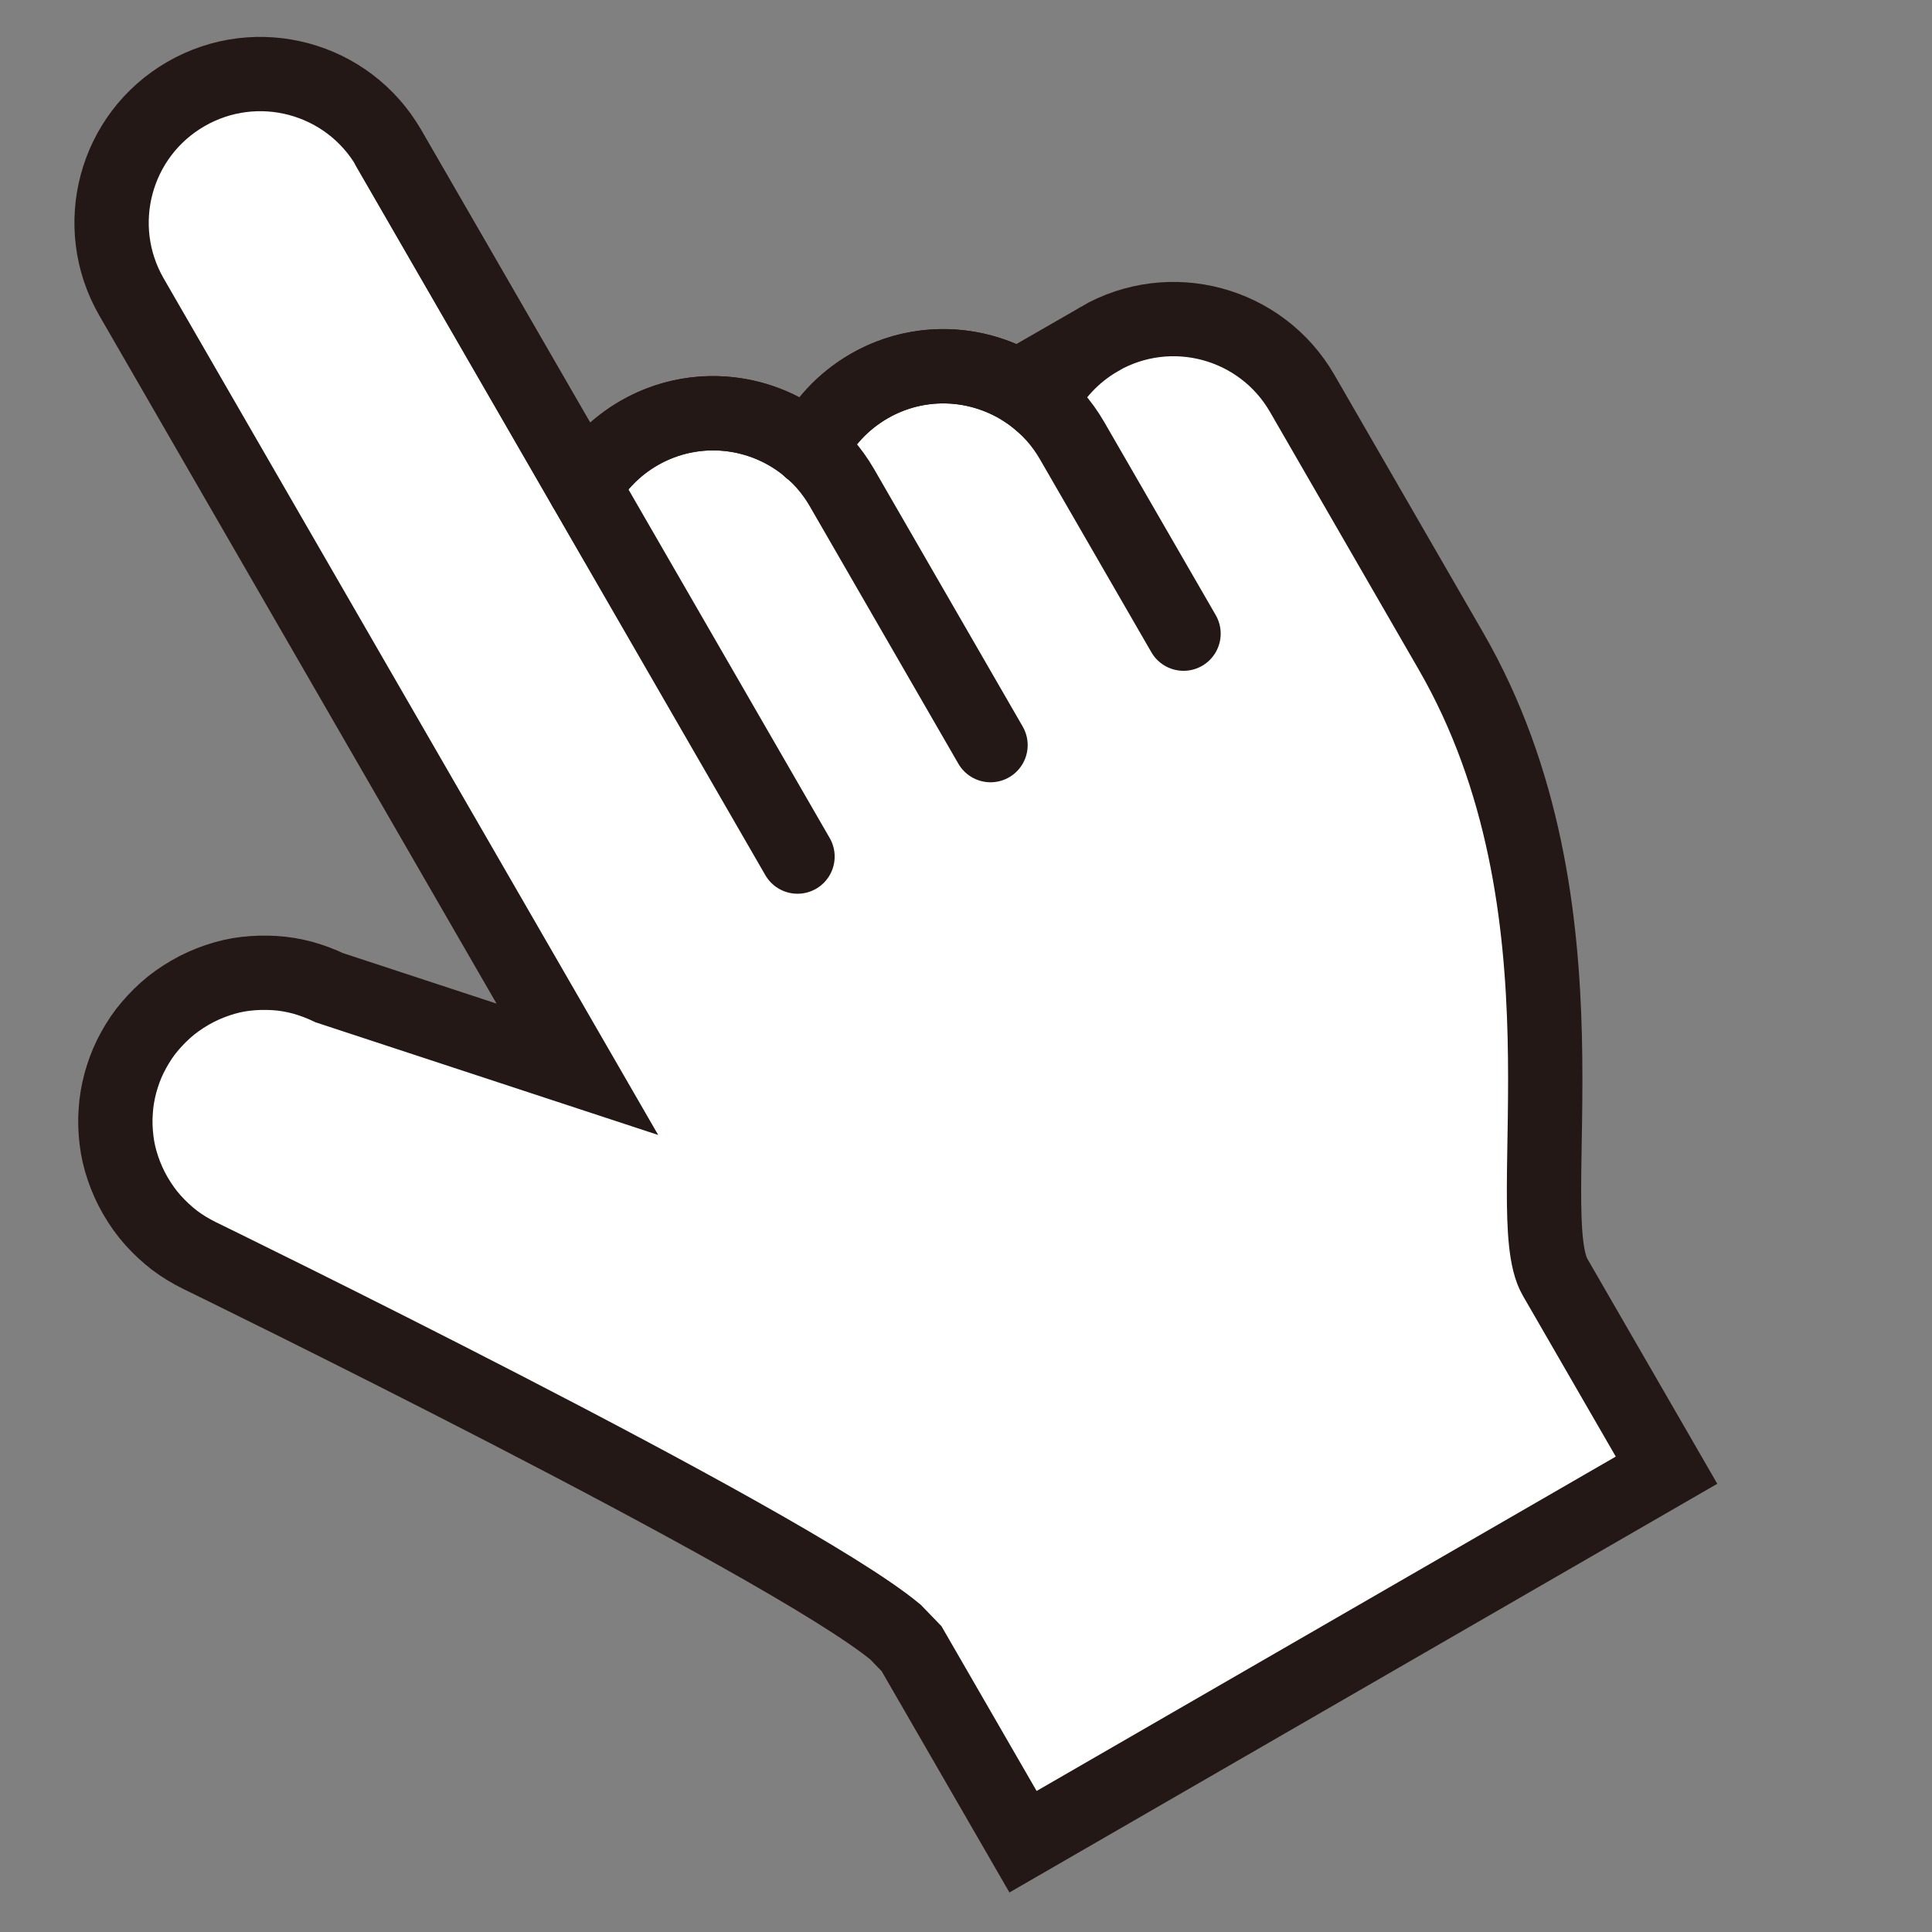
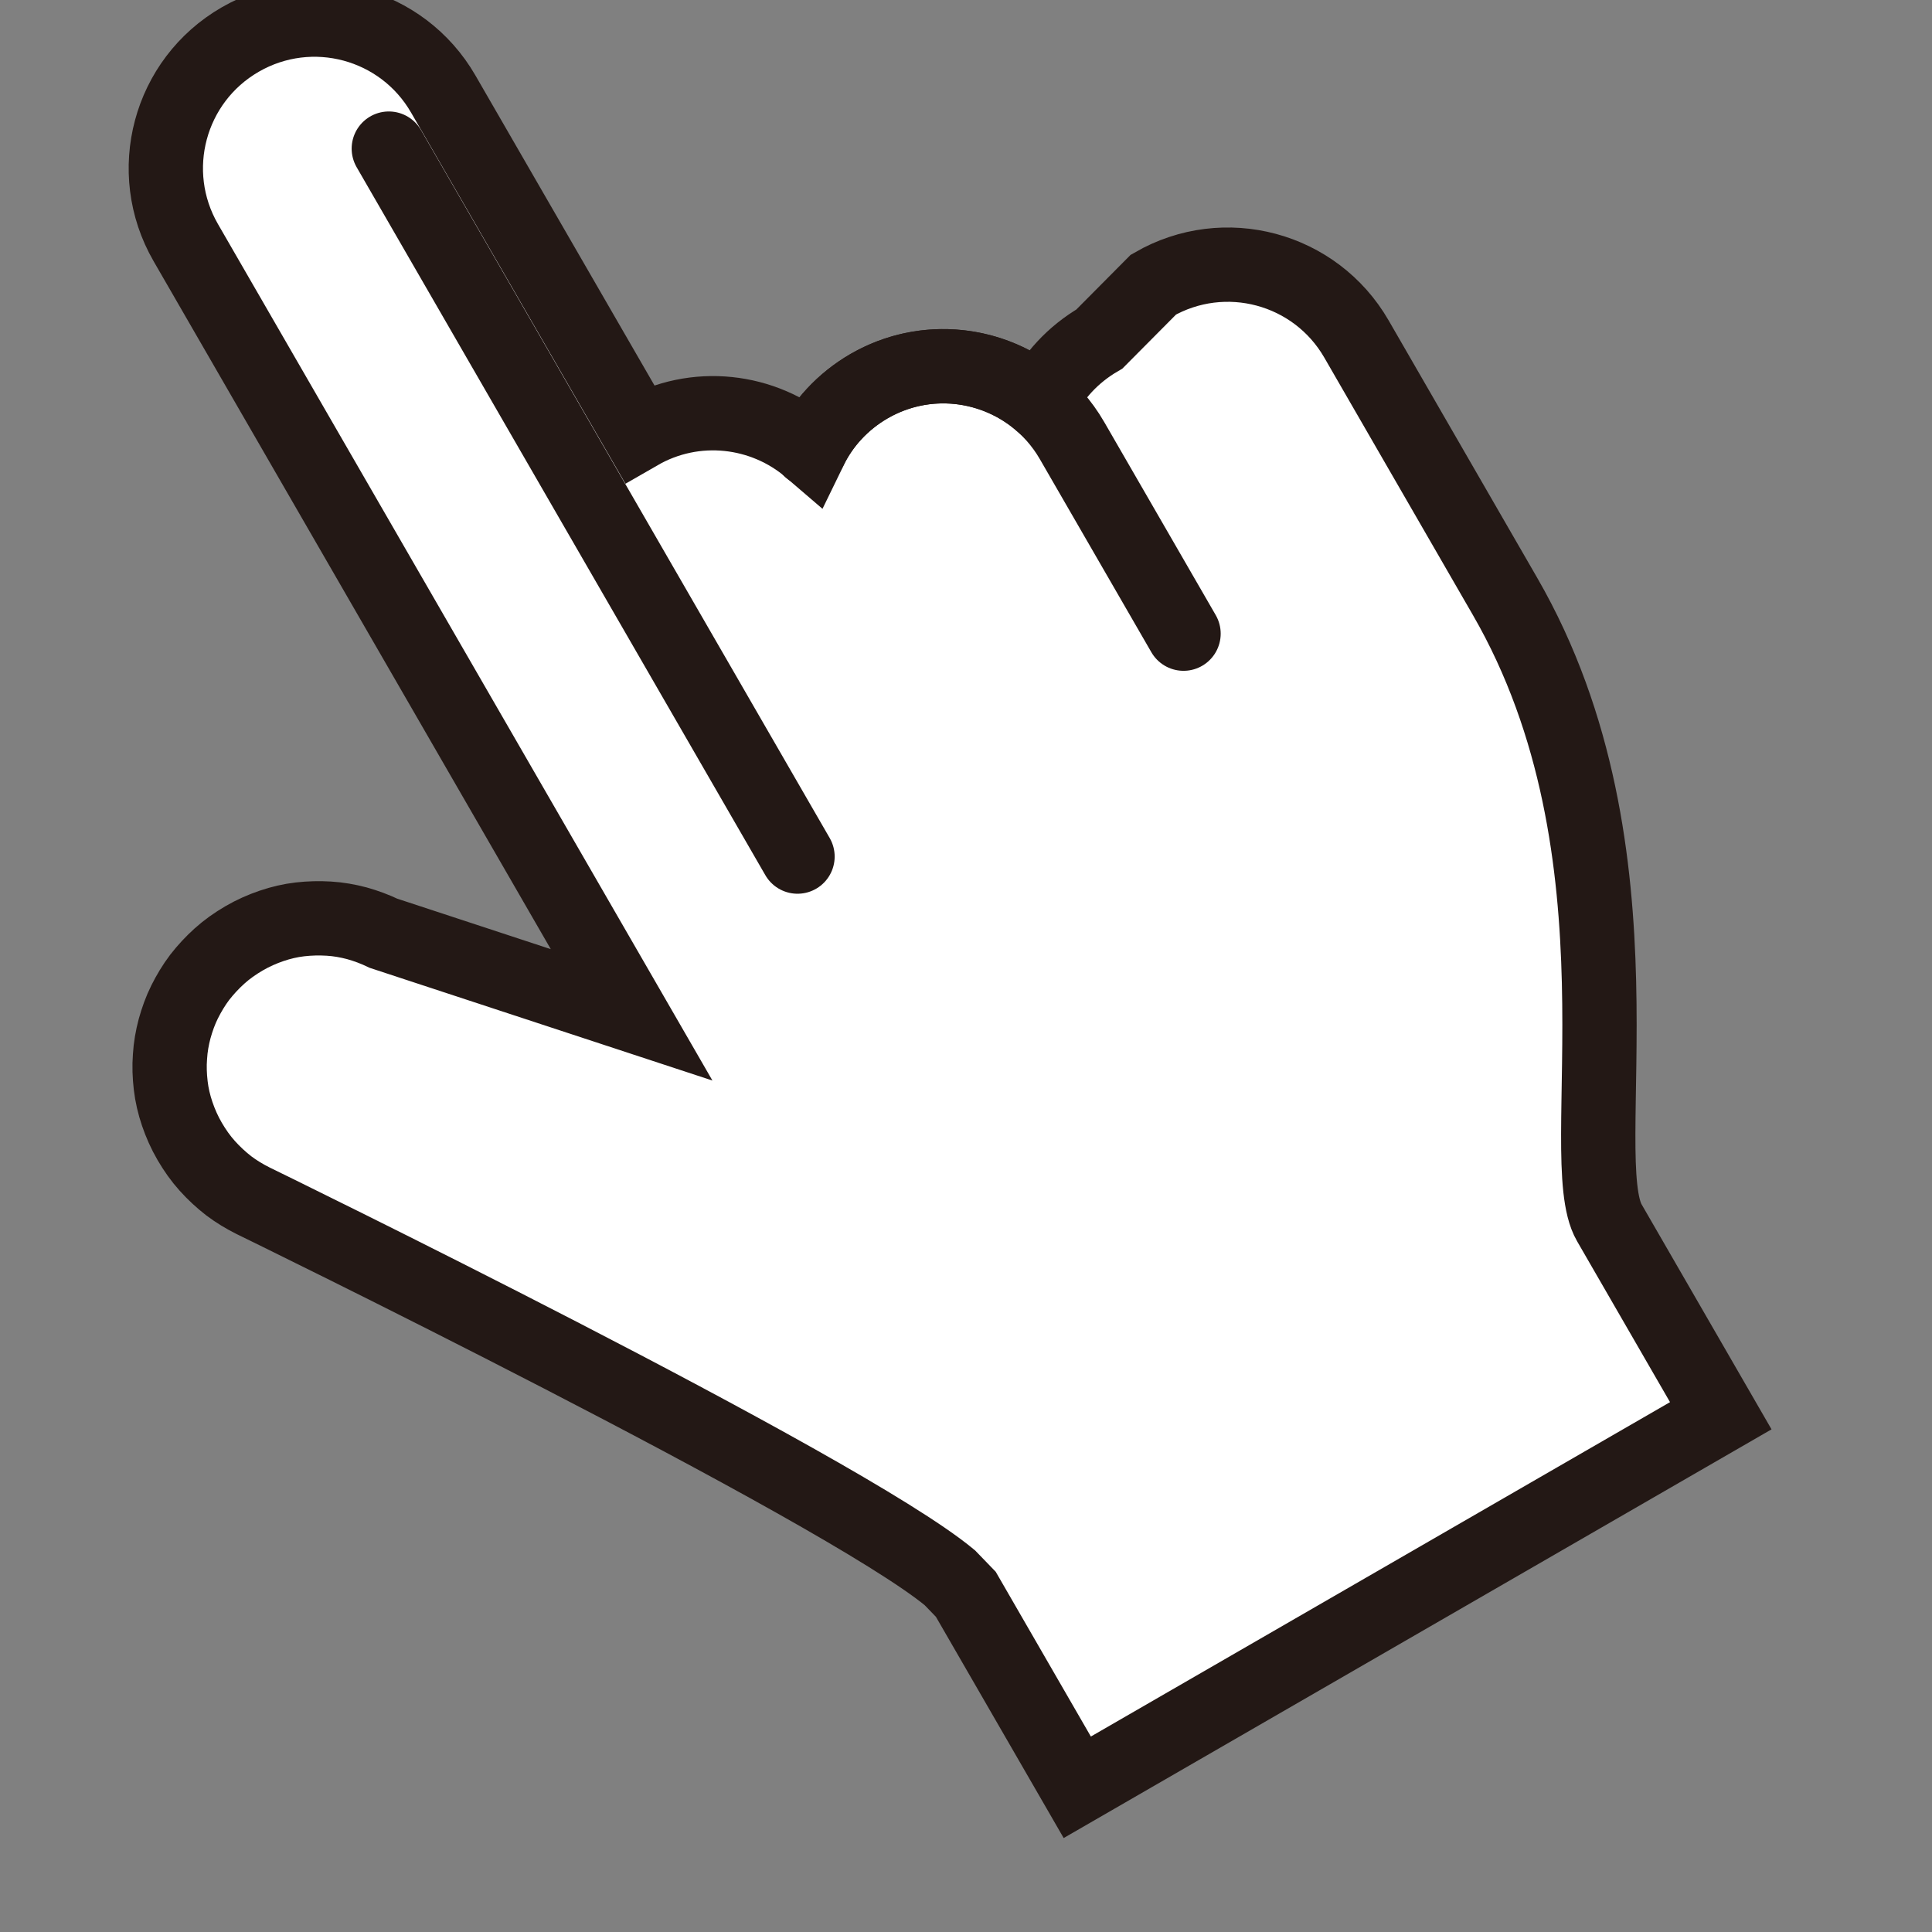
<svg xmlns="http://www.w3.org/2000/svg" id="_レイヤー_1" data-name="レイヤー 1" viewBox="0 0 104 104">
  <rect x="0" y="0" width="104" height="104" fill="#808080" stroke="none" />
  <defs>
    <style>
      .cls-1 {
        fill: none;
        stroke-linecap: round;
      }

      .cls-1, .cls-2 {
        stroke: #231815;
        stroke-miterlimit: 10;
        stroke-width: 4px;
      }

      .cls-2 {
        fill: #fff;
      }
    </style>
  </defs>
-   <path class="cls-2" d="m59.18,18.25h0c-1.43.83-2.51,2.02-3.18,3.4-2.5-2.15-6.19-2.61-9.21-.87h0c-1.43.83-2.51,2.02-3.18,3.4-2.5-2.15-6.19-2.61-9.21-.87h0c-1.26.73-2.25,1.75-2.92,2.93l-10.54-18.25c-2.21-3.83-7.1-5.14-10.93-2.93h0c-3.83,2.21-5.14,7.1-2.93,10.93l24,41.57-13.35-4.39c-.46-.22-.94-.4-1.44-.54-.49-.13-1-.22-1.51-.25s-1.03-.02-1.55.04c-.52.06-1.03.18-1.53.35s-1,.39-1.48.67-.92.59-1.32.95-.75.74-1.07,1.15c-.31.41-.58.86-.81,1.32s-.4.94-.54,1.44c-.13.49-.22,1-.25,1.51-.04.51-.02,1.03.04,1.55.06.52.18,1.03.35,1.53s.39,1,.67,1.48.59.92.95,1.32.74.75,1.15,1.07c.41.31.86.58,1.32.81,0,0,31.59,15.39,37.5,20.29l.86.89,6,10.39,34.64-20-6-10.39c-2-3.46,2.39-19.86-5.61-33.71l-8-13.86c-2.21-3.83-7.1-5.14-10.93-2.93Z" />
+   <path class="cls-2" d="m59.18,18.25h0c-1.43.83-2.51,2.02-3.18,3.4-2.5-2.15-6.19-2.61-9.21-.87h0c-1.43.83-2.51,2.02-3.18,3.4-2.5-2.15-6.19-2.61-9.21-.87h0l-10.54-18.25c-2.21-3.83-7.1-5.14-10.93-2.93h0c-3.83,2.21-5.14,7.1-2.93,10.93l24,41.57-13.35-4.39c-.46-.22-.94-.4-1.44-.54-.49-.13-1-.22-1.51-.25s-1.03-.02-1.55.04c-.52.06-1.03.18-1.53.35s-1,.39-1.48.67-.92.59-1.32.95-.75.74-1.07,1.15c-.31.41-.58.86-.81,1.32s-.4.94-.54,1.44c-.13.49-.22,1-.25,1.51-.04.51-.02,1.03.04,1.55.06.52.18,1.03.35,1.53s.39,1,.67,1.48.59.92.95,1.32.74.75,1.15,1.07c.41.31.86.58,1.32.81,0,0,31.59,15.39,37.5,20.29l.86.89,6,10.39,34.64-20-6-10.39c-2-3.46,2.39-19.86-5.61-33.71l-8-13.86c-2.21-3.83-7.1-5.14-10.93-2.93Z" />
  <path class="cls-1" d="m20.93,8l22,38.11" />
  <path class="cls-1" d="m63.71,34.11l-6-10.39c-2.21-3.83-7.1-5.14-10.93-2.93h0c-1.43.83-2.51,2.02-3.18,3.4" />
-   <path class="cls-1" d="m53.32,40.11l-8-13.86c-2.21-3.83-7.1-5.14-10.93-2.93h0c-1.26.73-2.25,1.75-2.92,2.93" />
</svg>